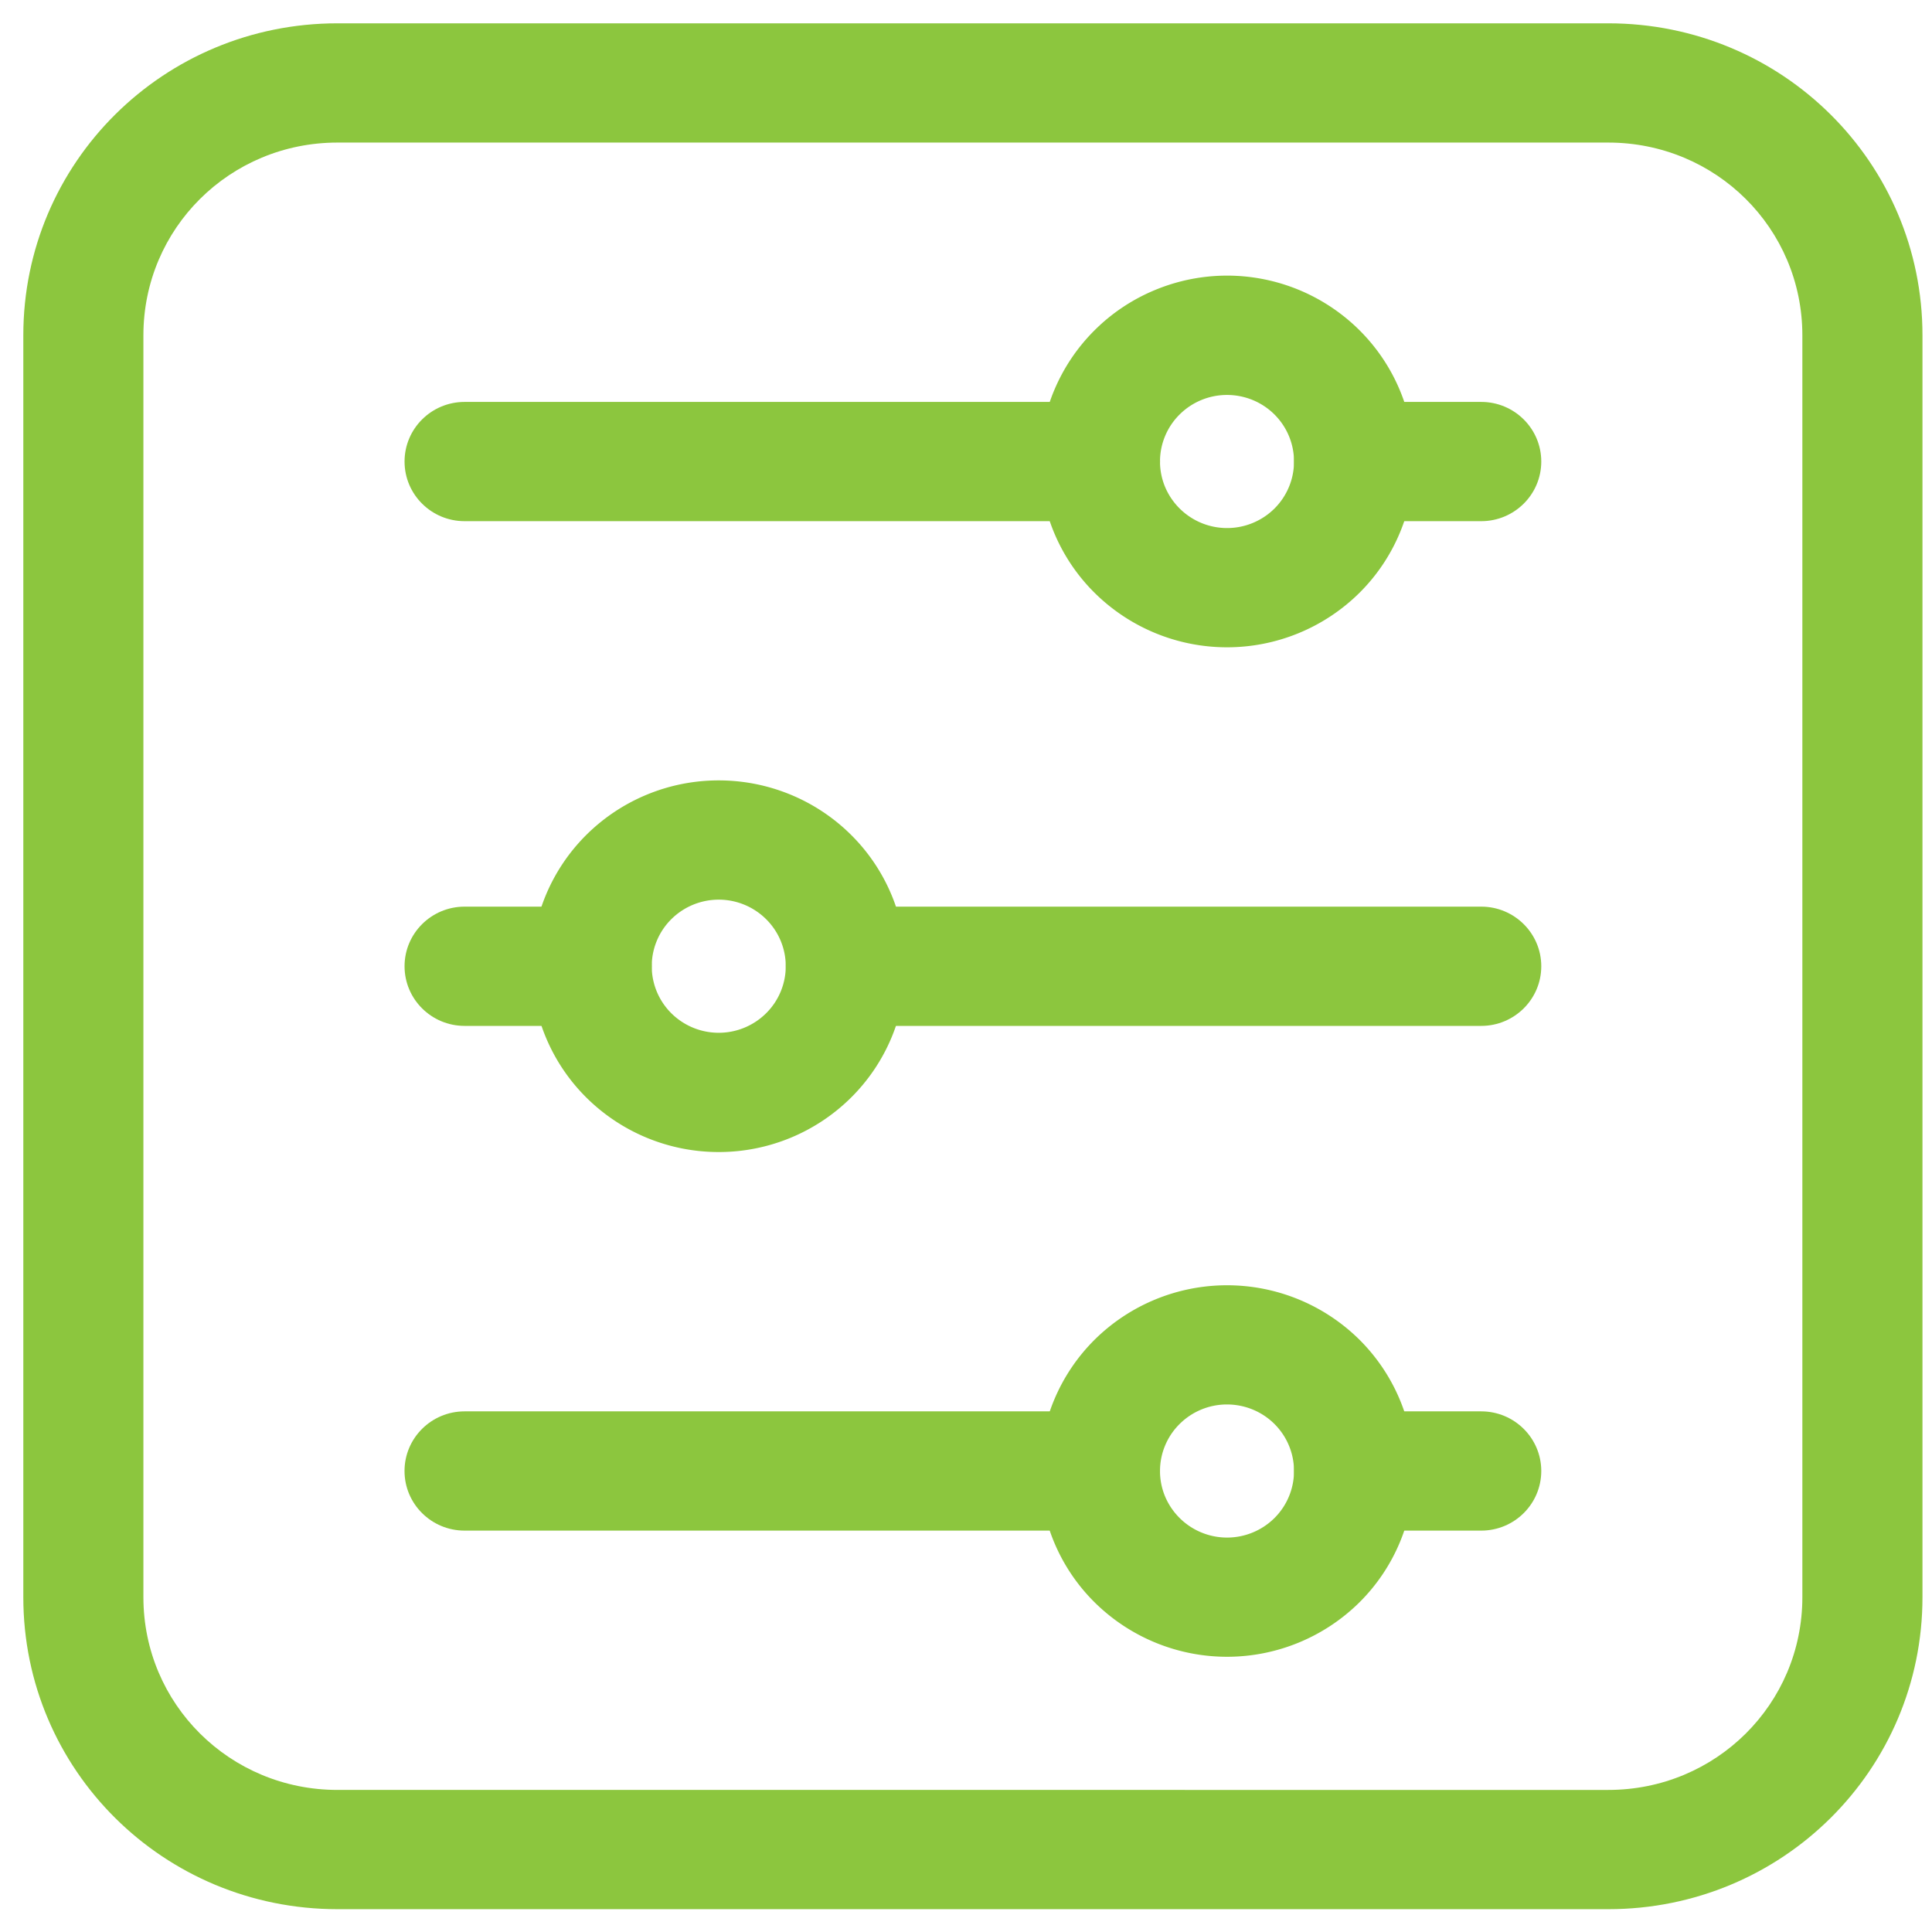
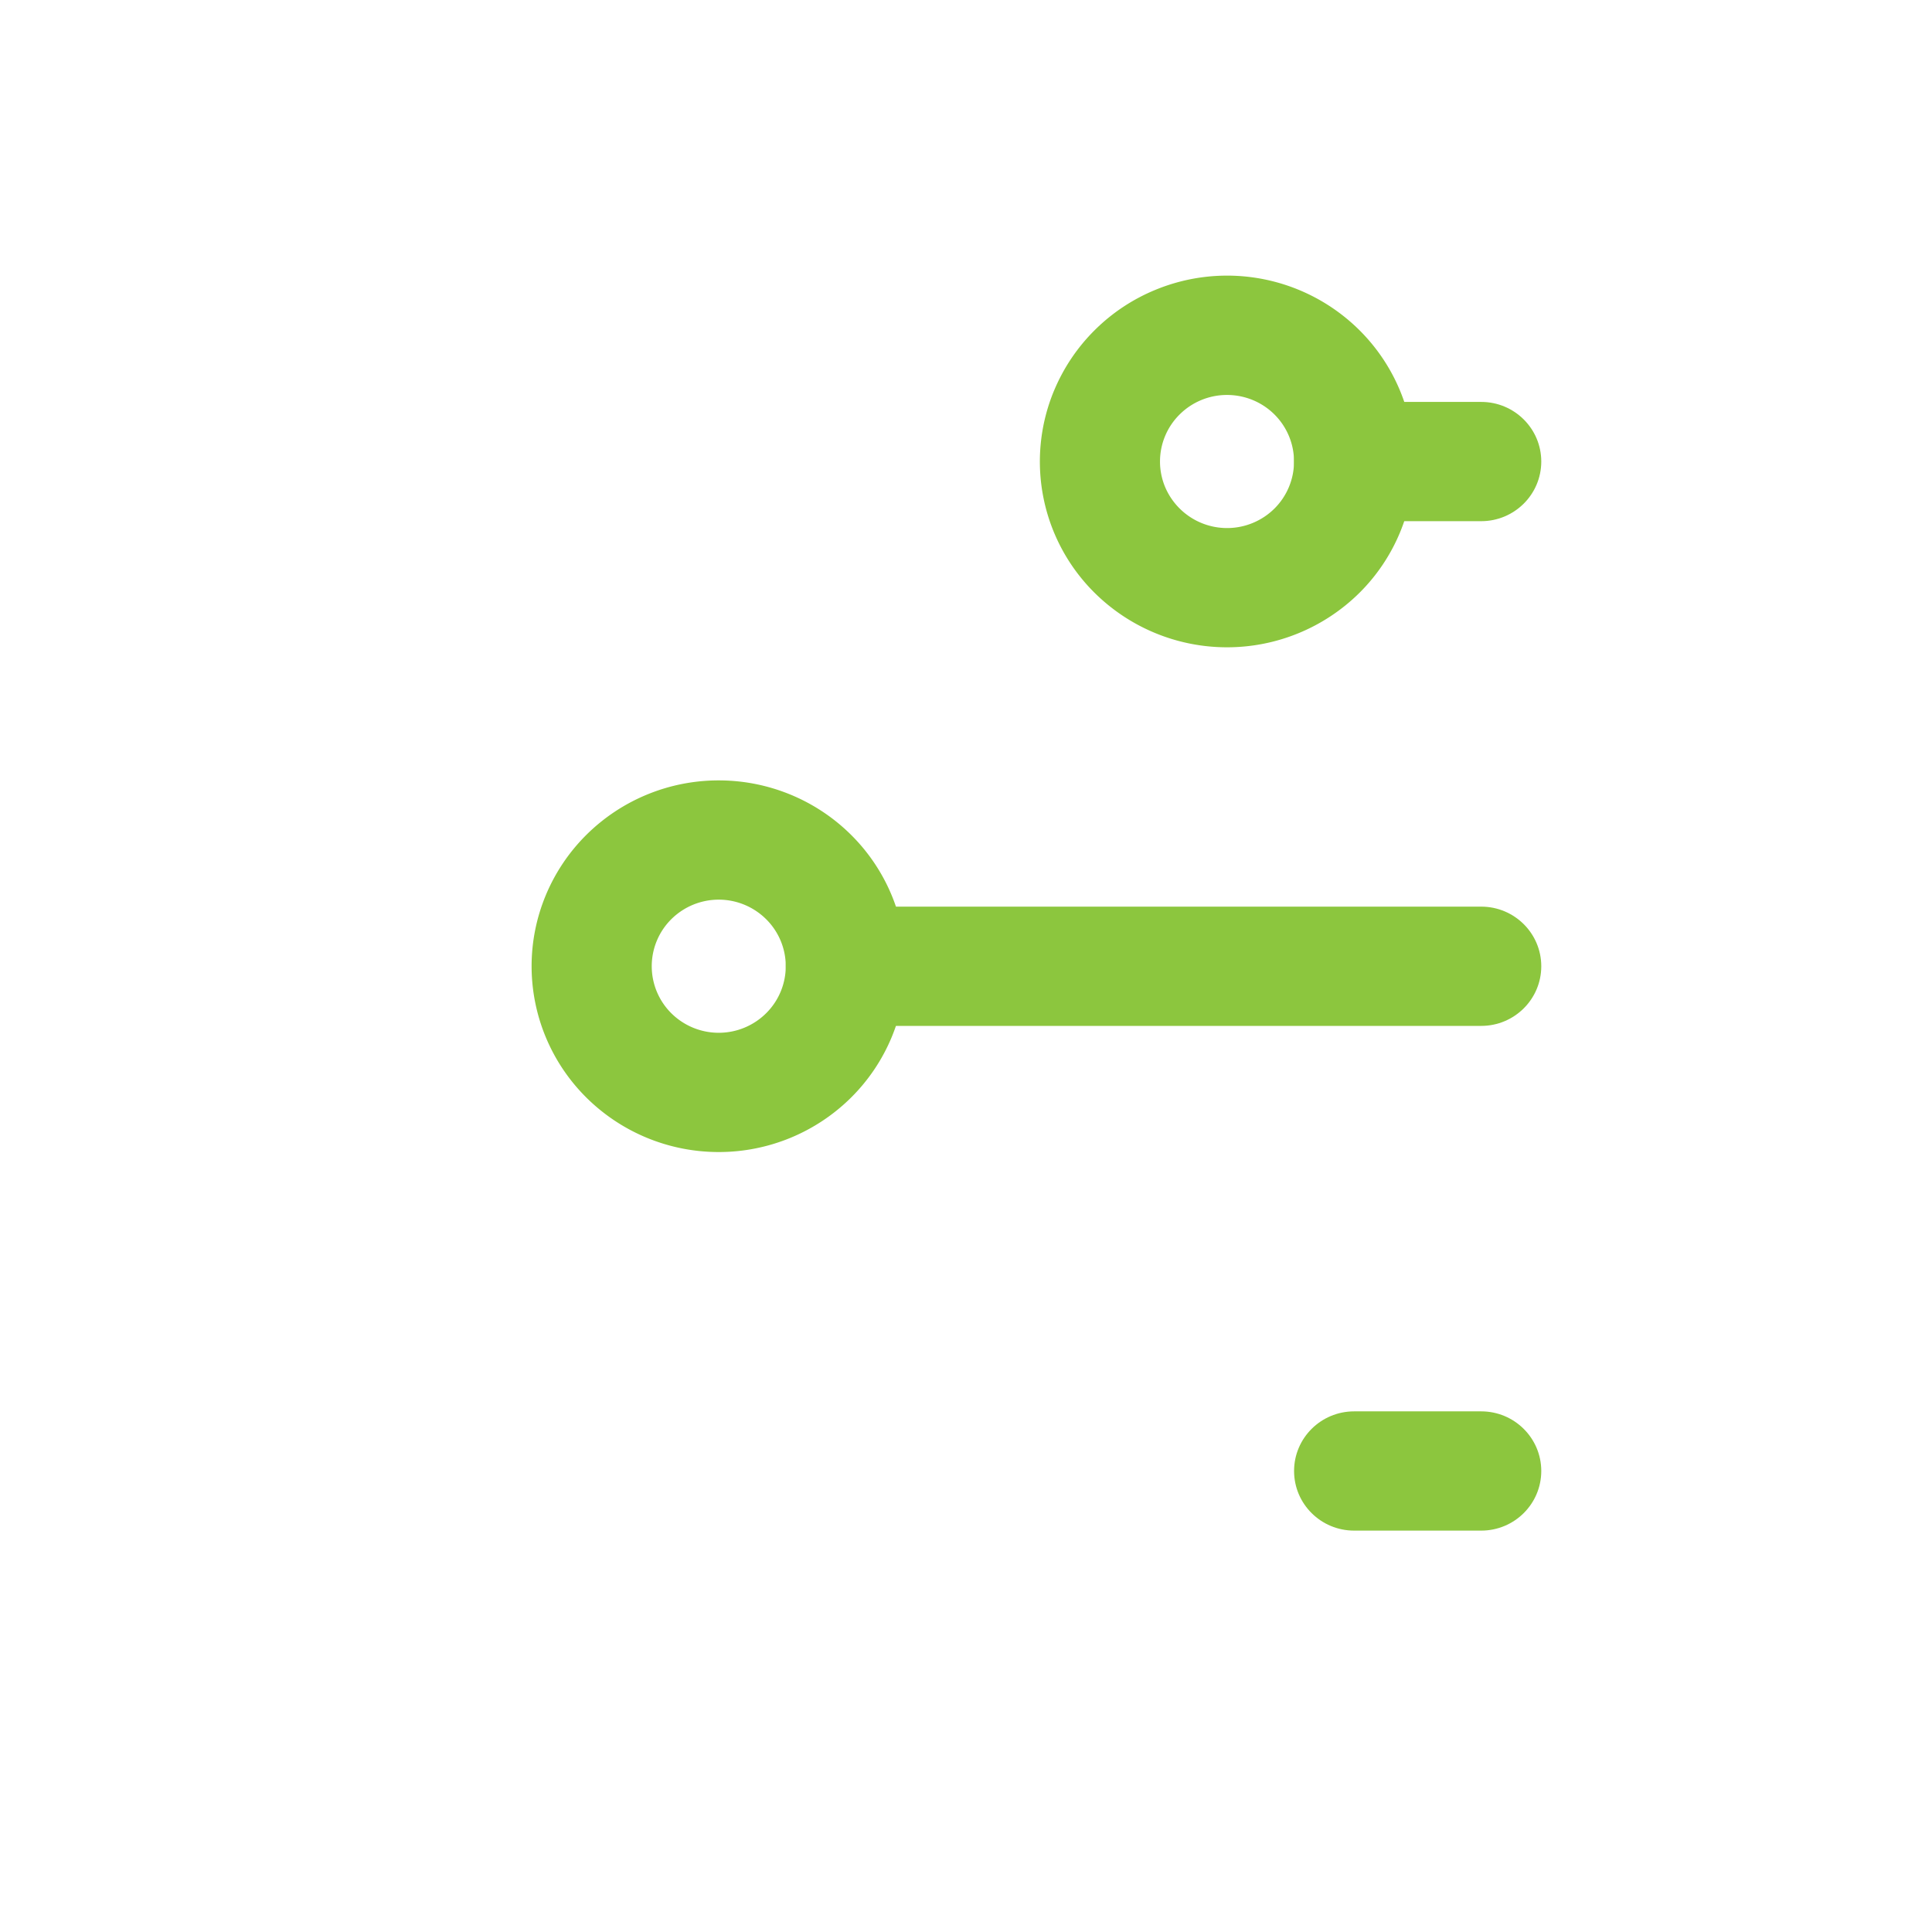
<svg xmlns="http://www.w3.org/2000/svg" width="57px" fill="none" viewBox="0 0 58 57">
-   <path fill-rule="evenodd" clip-rule="evenodd" d="M48.281 3.78c3.232 0 5.827 2.578 5.827 5.787v37.882c0 3.208-2.595 5.786-5.827 5.786H10.132c-3.23 0-5.827-2.578-5.827-5.786V9.567c0-3.209 2.596-5.787 5.827-5.787h38.15Zm9.433 5.787C57.714 4.38 53.504.2 48.28.2H10.132C4.91.2.7 4.38.7 9.567v37.882c0 5.186 4.21 9.366 9.432 9.366h38.15c5.222 0 9.432-4.18 9.432-9.366V9.567Z" fill="#8CC63E" />
  <path fill-rule="evenodd" clip-rule="evenodd" d="M46.27 13.356c0-.989-.808-1.79-1.803-1.79h-3.815c-.996 0-1.803.801-1.803 1.79s.807 1.79 1.803 1.79h3.815c.995 0 1.803-.802 1.803-1.79Z" fill="#8CC63E" />
  <path fill-rule="evenodd" clip-rule="evenodd" d="M34.824 13.355a1.987 1.987 0 0 1 .59-1.413 2.013 2.013 0 0 1 1.422-.585c.534 0 1.046.21 1.423.585a1.991 1.991 0 0 1 0 2.826 2.02 2.02 0 0 1-3.282-.649 1.986 1.986 0 0 1-.153-.764Zm-3.178-2.135a5.545 5.545 0 0 0 1.218 6.08 5.65 5.65 0 0 0 7.945 0 5.559 5.559 0 0 0 1.645-3.945c0-1.48-.592-2.899-1.645-3.945a5.638 5.638 0 0 0-6.122-1.209c-.682.28-1.301.691-1.823 1.21a5.577 5.577 0 0 0-1.218 1.81Z" fill="#8CC63E" />
-   <path fill-rule="evenodd" clip-rule="evenodd" d="M13.948 15.146h19.074c.996 0 1.803-.801 1.803-1.79s-.807-1.79-1.803-1.79H13.948c-.996 0-1.803.801-1.803 1.79s.807 1.79 1.803 1.79ZM19.565 28.508c0-.989-.807-1.79-1.802-1.79h-3.815c-.996 0-1.803.801-1.803 1.79 0 .988.807 1.79 1.803 1.79h3.815c.995 0 1.802-.802 1.802-1.79Z" fill="#8CC63E" />
  <path fill-rule="evenodd" clip-rule="evenodd" d="M23.589 28.506c0-.53-.212-1.038-.59-1.412a2.02 2.02 0 0 0-2.845 0 1.99 1.99 0 0 0 0 2.825 2.02 2.02 0 0 0 2.845 0c.378-.374.59-.883.59-1.413Zm1.96-3.944a5.559 5.559 0 0 1 1.645 3.944c0 1.48-.591 2.899-1.645 3.945a5.638 5.638 0 0 1-3.972 1.634 5.638 5.638 0 0 1-3.973-1.634 5.559 5.559 0 0 1-1.645-3.945c0-1.479.592-2.898 1.645-3.944a5.638 5.638 0 0 1 3.973-1.634c1.49 0 2.918.588 3.972 1.634Z" fill="#8CC63E" />
  <path fill-rule="evenodd" clip-rule="evenodd" d="M46.27 28.508c0-.989-.808-1.79-1.803-1.79H25.392c-.995 0-1.802.801-1.802 1.79s.807 1.79 1.802 1.79h19.075c.995 0 1.803-.802 1.803-1.79ZM46.27 43.66c0-.988-.808-1.79-1.803-1.79h-3.815c-.996 0-1.803.802-1.803 1.79 0 .989.807 1.79 1.803 1.79h3.815c.995 0 1.803-.801 1.803-1.79Z" fill="#8CC63E" />
-   <path fill-rule="evenodd" clip-rule="evenodd" d="M34.824 43.66a1.986 1.986 0 0 1 .59-1.412 2.013 2.013 0 0 1 1.422-.585c.534 0 1.046.21 1.423.585a1.991 1.991 0 0 1 0 2.826 2.02 2.02 0 0 1-3.282-.648 1.986 1.986 0 0 1-.153-.765Zm-3.178-2.134a5.545 5.545 0 0 0 1.218 6.08 5.652 5.652 0 0 0 7.945 0 5.559 5.559 0 0 0 1.645-3.945c0-1.48-.592-2.898-1.645-3.945a5.652 5.652 0 0 0-7.945 0 5.576 5.576 0 0 0-1.218 1.81Z" fill="#8CC63E" />
-   <path fill-rule="evenodd" clip-rule="evenodd" d="M13.947 45.45h19.074c.996 0 1.803-.801 1.803-1.79 0-.988-.807-1.79-1.803-1.79H13.947c-.996 0-1.803.802-1.803 1.79 0 .989.807 1.79 1.803 1.79Z" fill="#8CC63E" />
</svg>